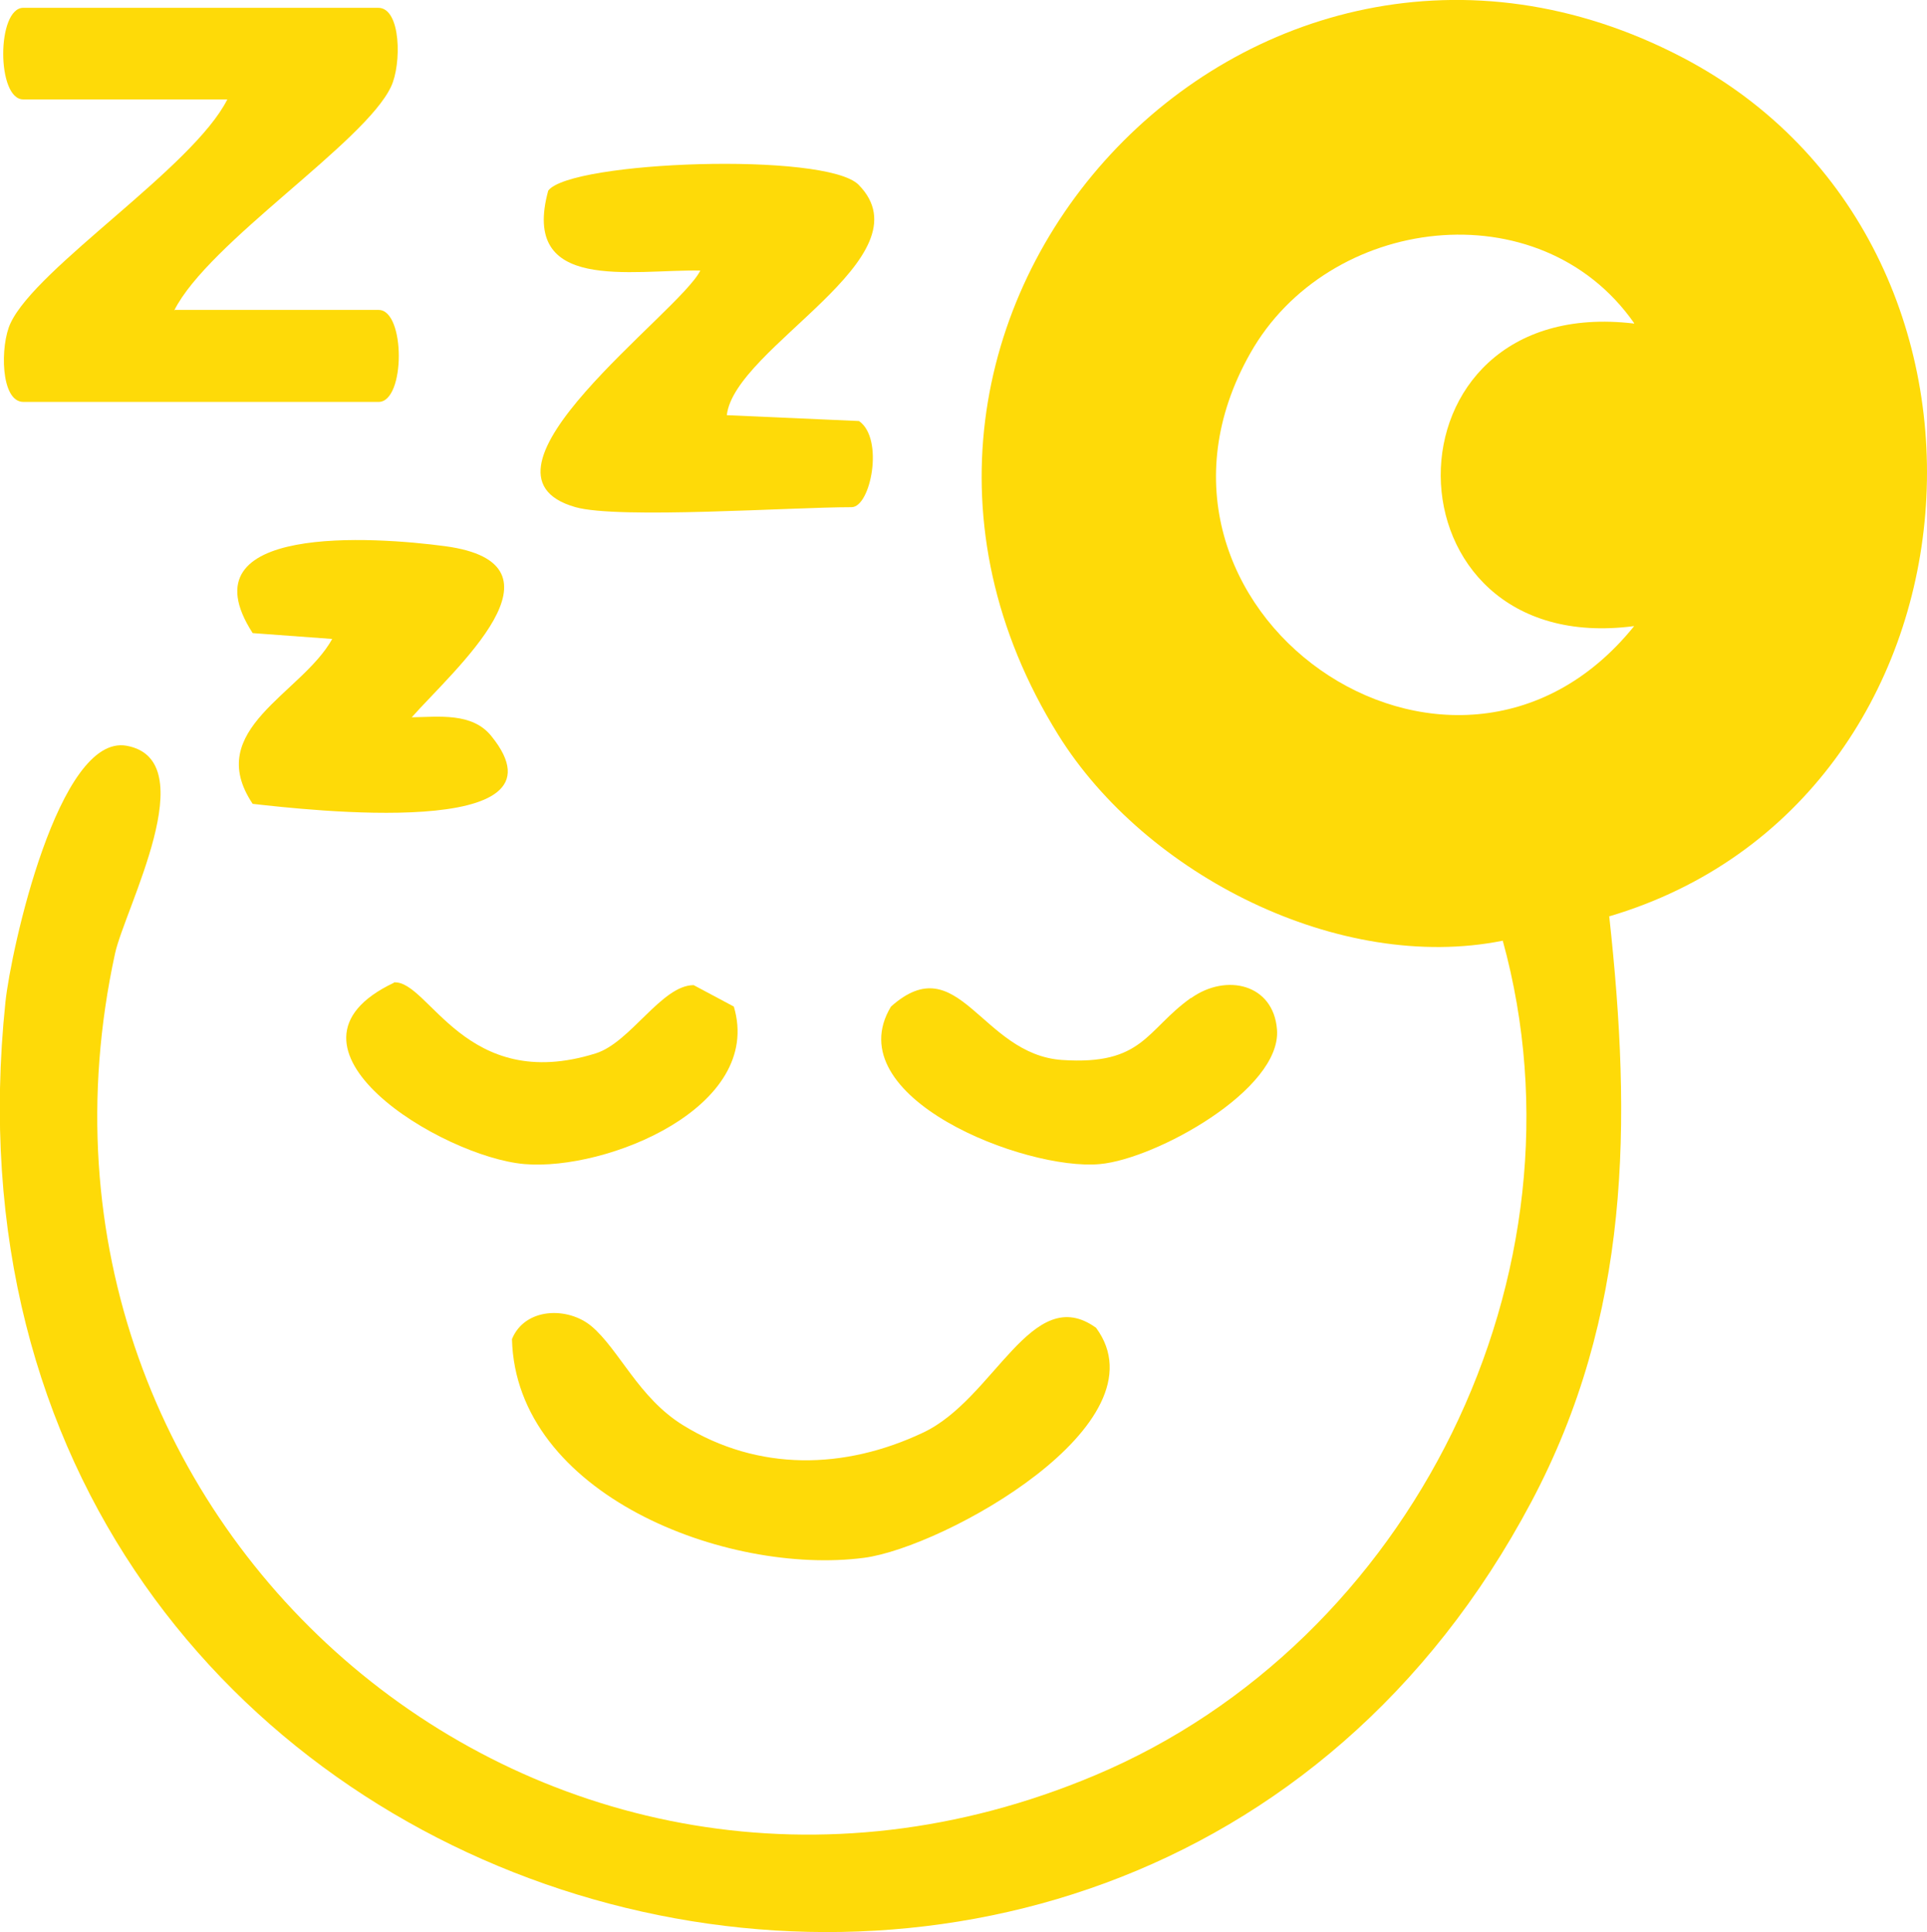
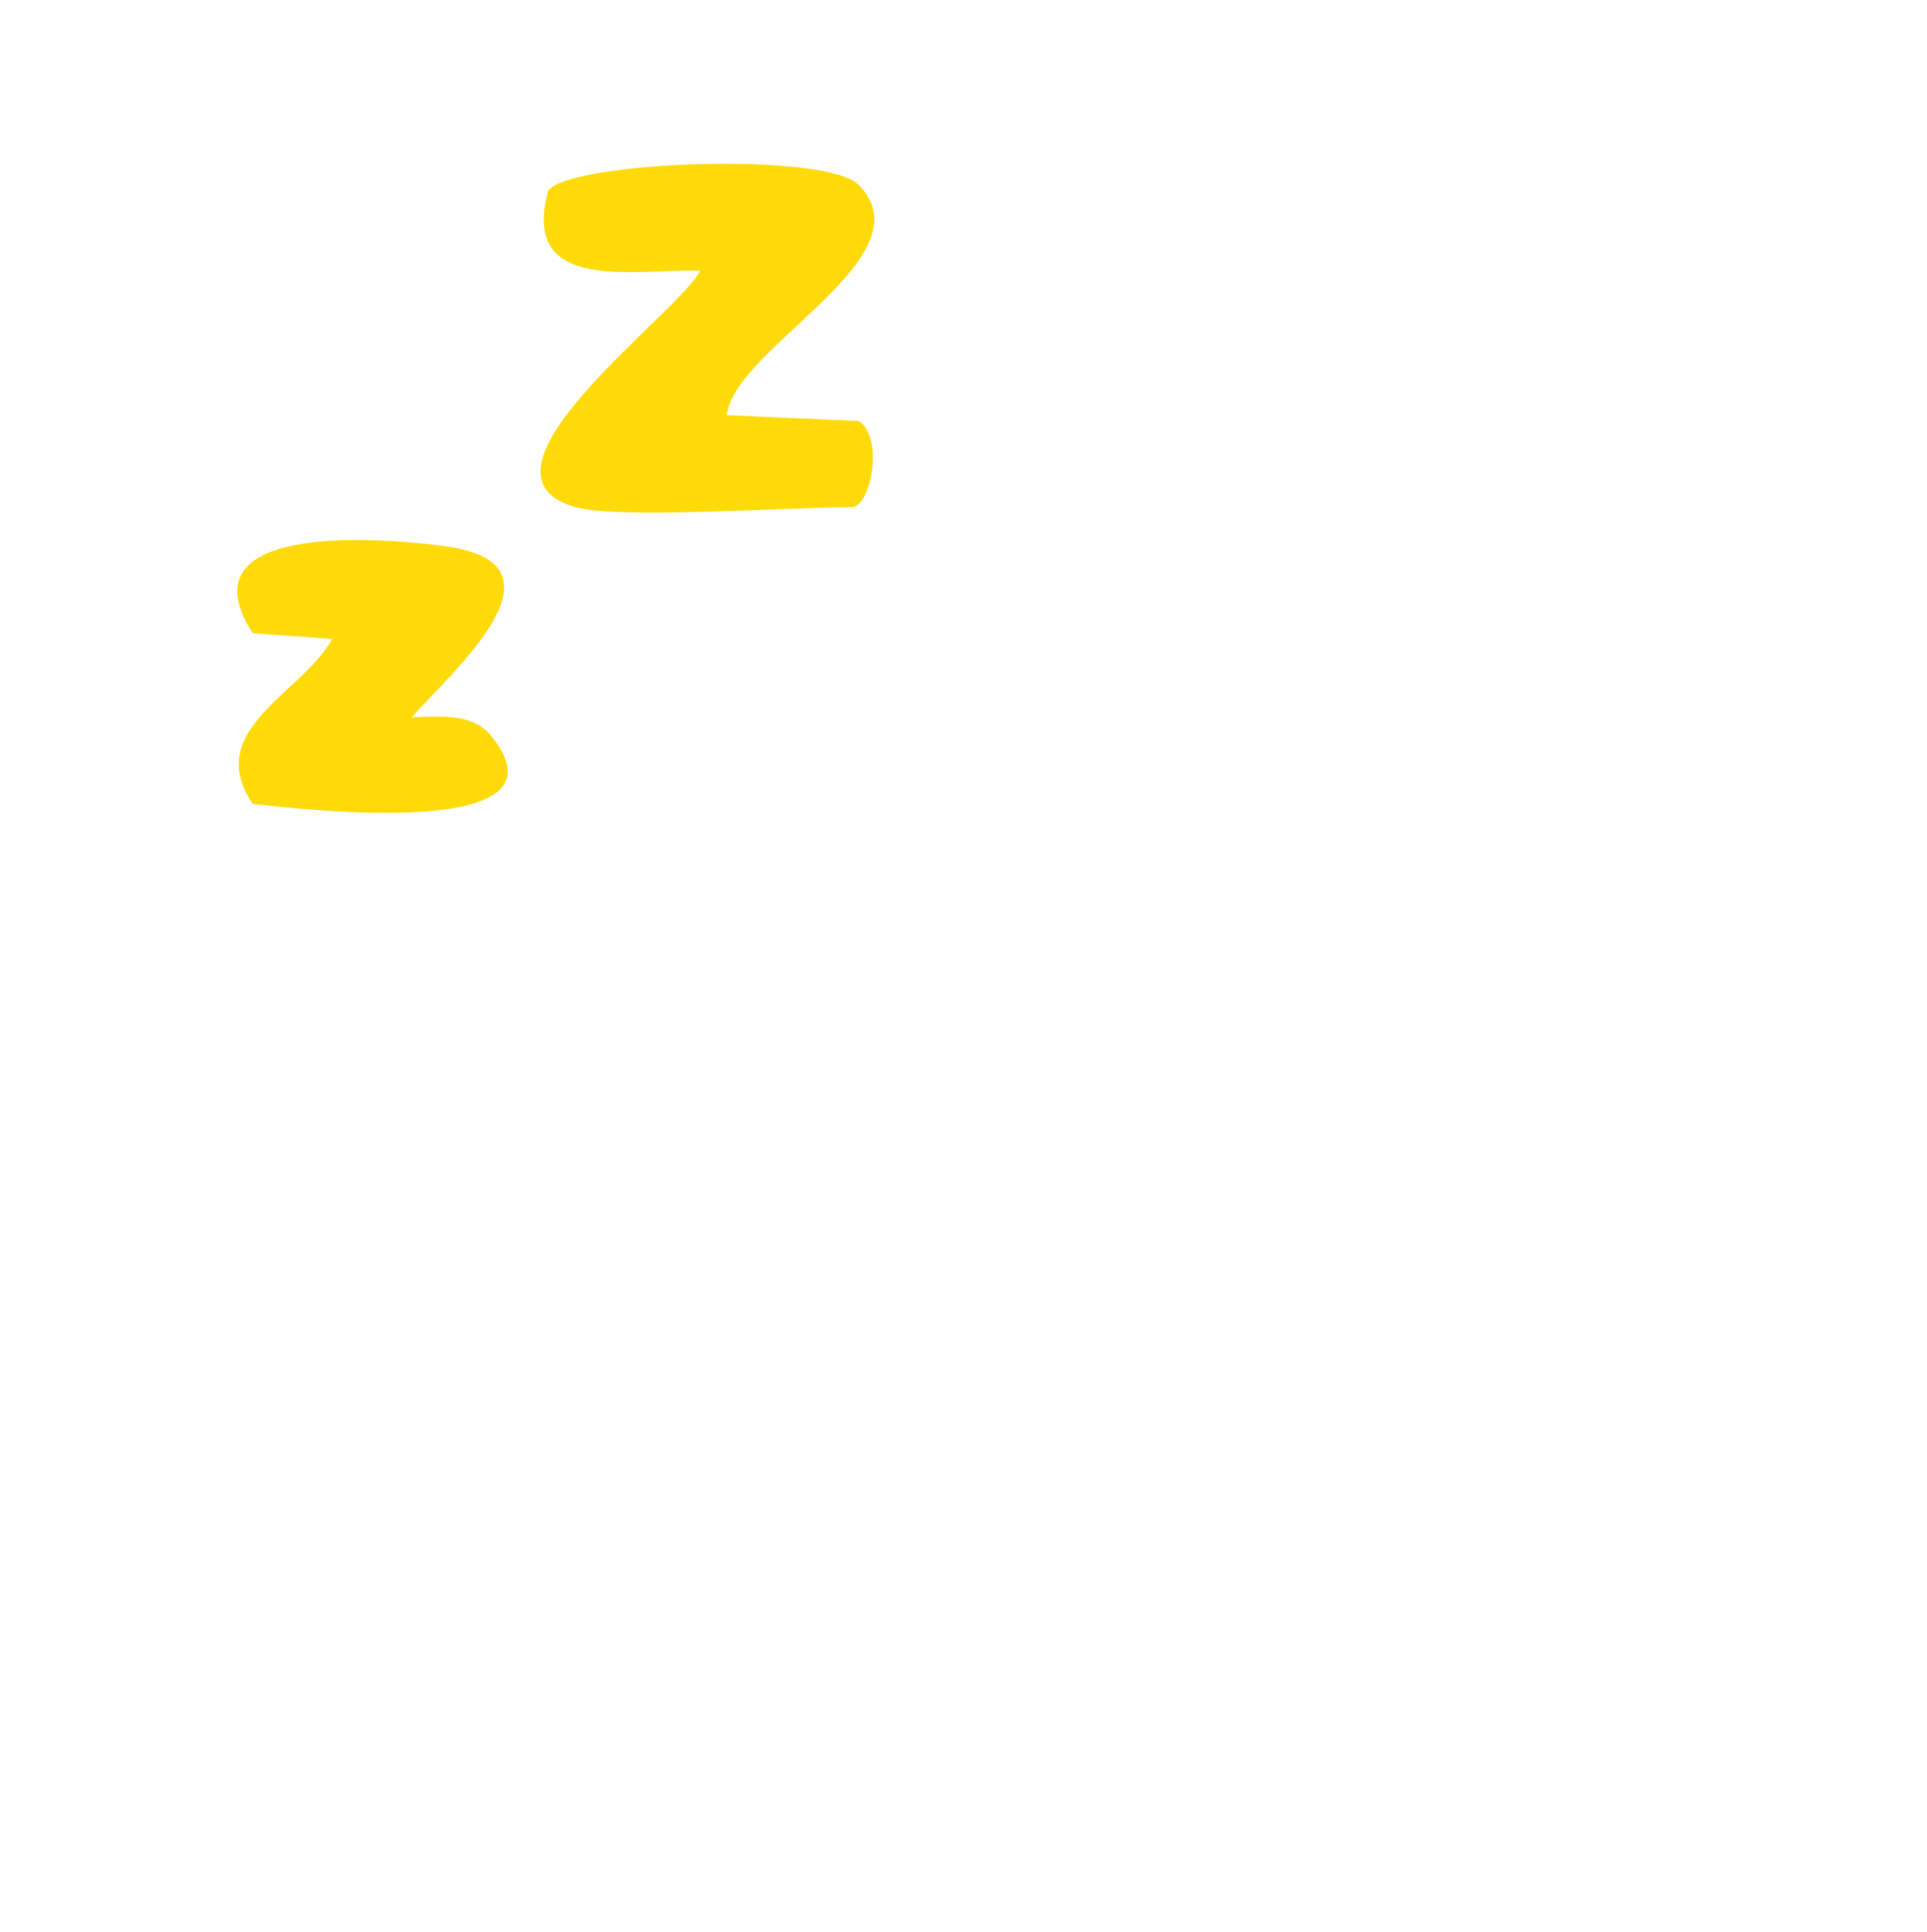
<svg xmlns="http://www.w3.org/2000/svg" viewBox="0 0 49.42 49.56" id="a">
  <defs>
    <style>.b{fill:#feda08;}</style>
  </defs>
-   <path d="M41.27,23.5c.58,5.3.55,10.23-2,15.03C28.71,58.43-2.38,49.75.14,25.7c.14-1.33,1.36-6.89,3.11-6.57,2,.37-.05,4.18-.3,5.33-3.21,14.77,11.1,26.99,25.13,21.08,8.13-3.42,12.81-12.88,10.46-21.41-4.18.84-9.16-1.68-11.4-5.28-6.68-10.75,4.93-23.18,16.02-17.37,9.16,4.8,8.04,19.07-1.87,22.02h-.02ZM41.91,8.29c-2.42-3.46-7.85-2.78-9.85.78-3.69,6.54,5.2,12.76,9.85,6.99-6.57.87-6.66-8.56,0-7.76h0Z" class="b" />
-   <path d="M4.48,7.95h5.23c.69,0,.69,2.36,0,2.36H.6C.01,10.31,0,8.86.27,8.29c.67-1.44,4.68-3.99,5.56-5.74H.6C-.09,2.56-.09.2.6.2h9.1c.59,0,.6,1.45.33,2.02-.67,1.44-4.68,3.99-5.56,5.74h.01Z" class="b" />
  <path d="M14.76,13.01c-3.07-.87,2.68-5,3.2-6.07-1.77-.03-4.62.58-3.9-2.05.57-.76,7.12-1,7.96-.15,1.83,1.86-3.18,4.16-3.38,5.91l3.39.15c.65.45.3,2.21-.19,2.21-1.55,0-5.98.31-7.08,0Z" class="b" />
-   <path d="M15.17,34.02c.71.6,1.21,1.84,2.35,2.54,1.93,1.19,4.14,1.14,6.15.19,1.84-.86,2.79-3.88,4.44-2.69,1.81,2.46-3.9,5.63-5.95,5.9-3.54.46-8.93-1.63-9.03-5.61.33-.81,1.43-.84,2.04-.33Z" class="b" />
  <path d="M10.55,18.4c.7-.01,1.56-.13,2.05.48,2.19,2.7-4.78,1.89-6.12,1.74-1.28-1.91,1.26-2.82,2.04-4.23l-2.04-.15c-1.82-2.82,3.14-2.47,4.93-2.23,3.37.45.24,3.16-.86,4.4h0Z" class="b" />
-   <path d="M30.55,25.6c.9-.64,2.11-.36,2.2.81.12,1.54-3.11,3.32-4.54,3.45-1.92.18-6.76-1.72-5.36-4.04,1.74-1.55,2.31,1.23,4.39,1.37s2.15-.77,3.3-1.59h.01Z" class="b" />
-   <path d="M10.1,25.2c.9-.07,1.83,2.87,5.18,1.82.89-.28,1.69-1.75,2.51-1.75l1.03.55c.77,2.58-3.26,4.22-5.37,4.04s-6.78-3.02-3.35-4.65h0Z" class="b" />
</svg>